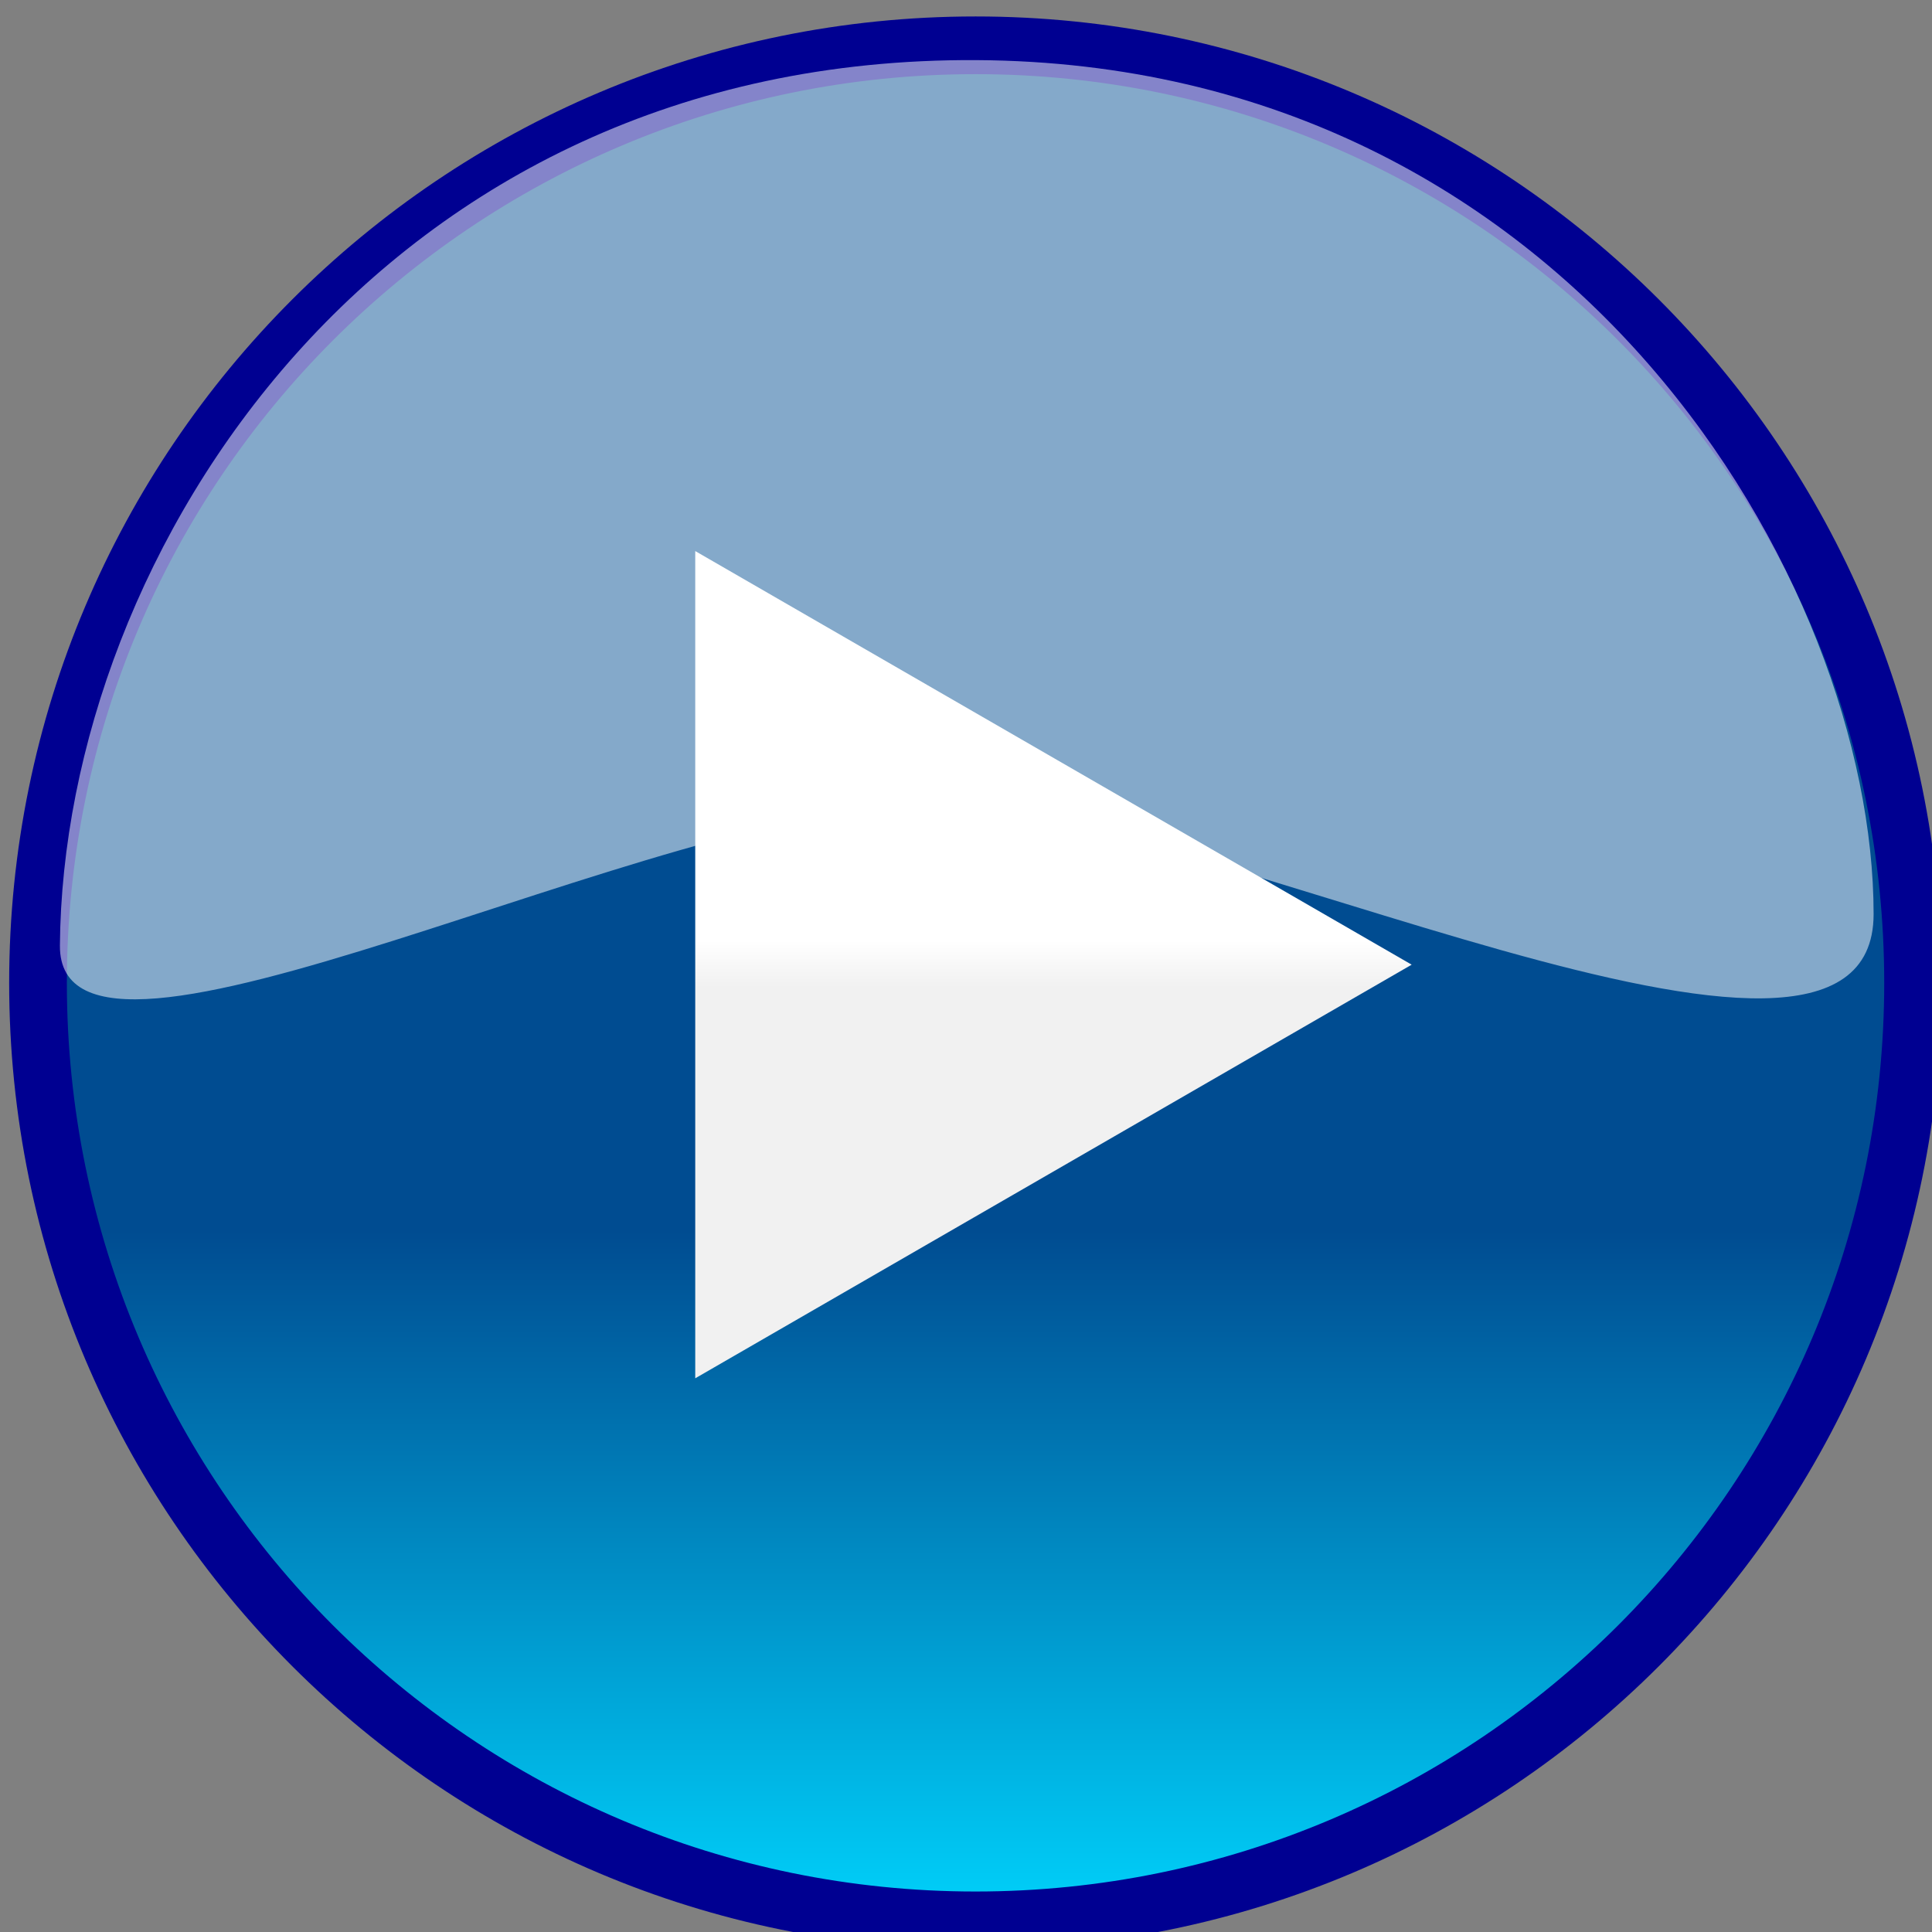
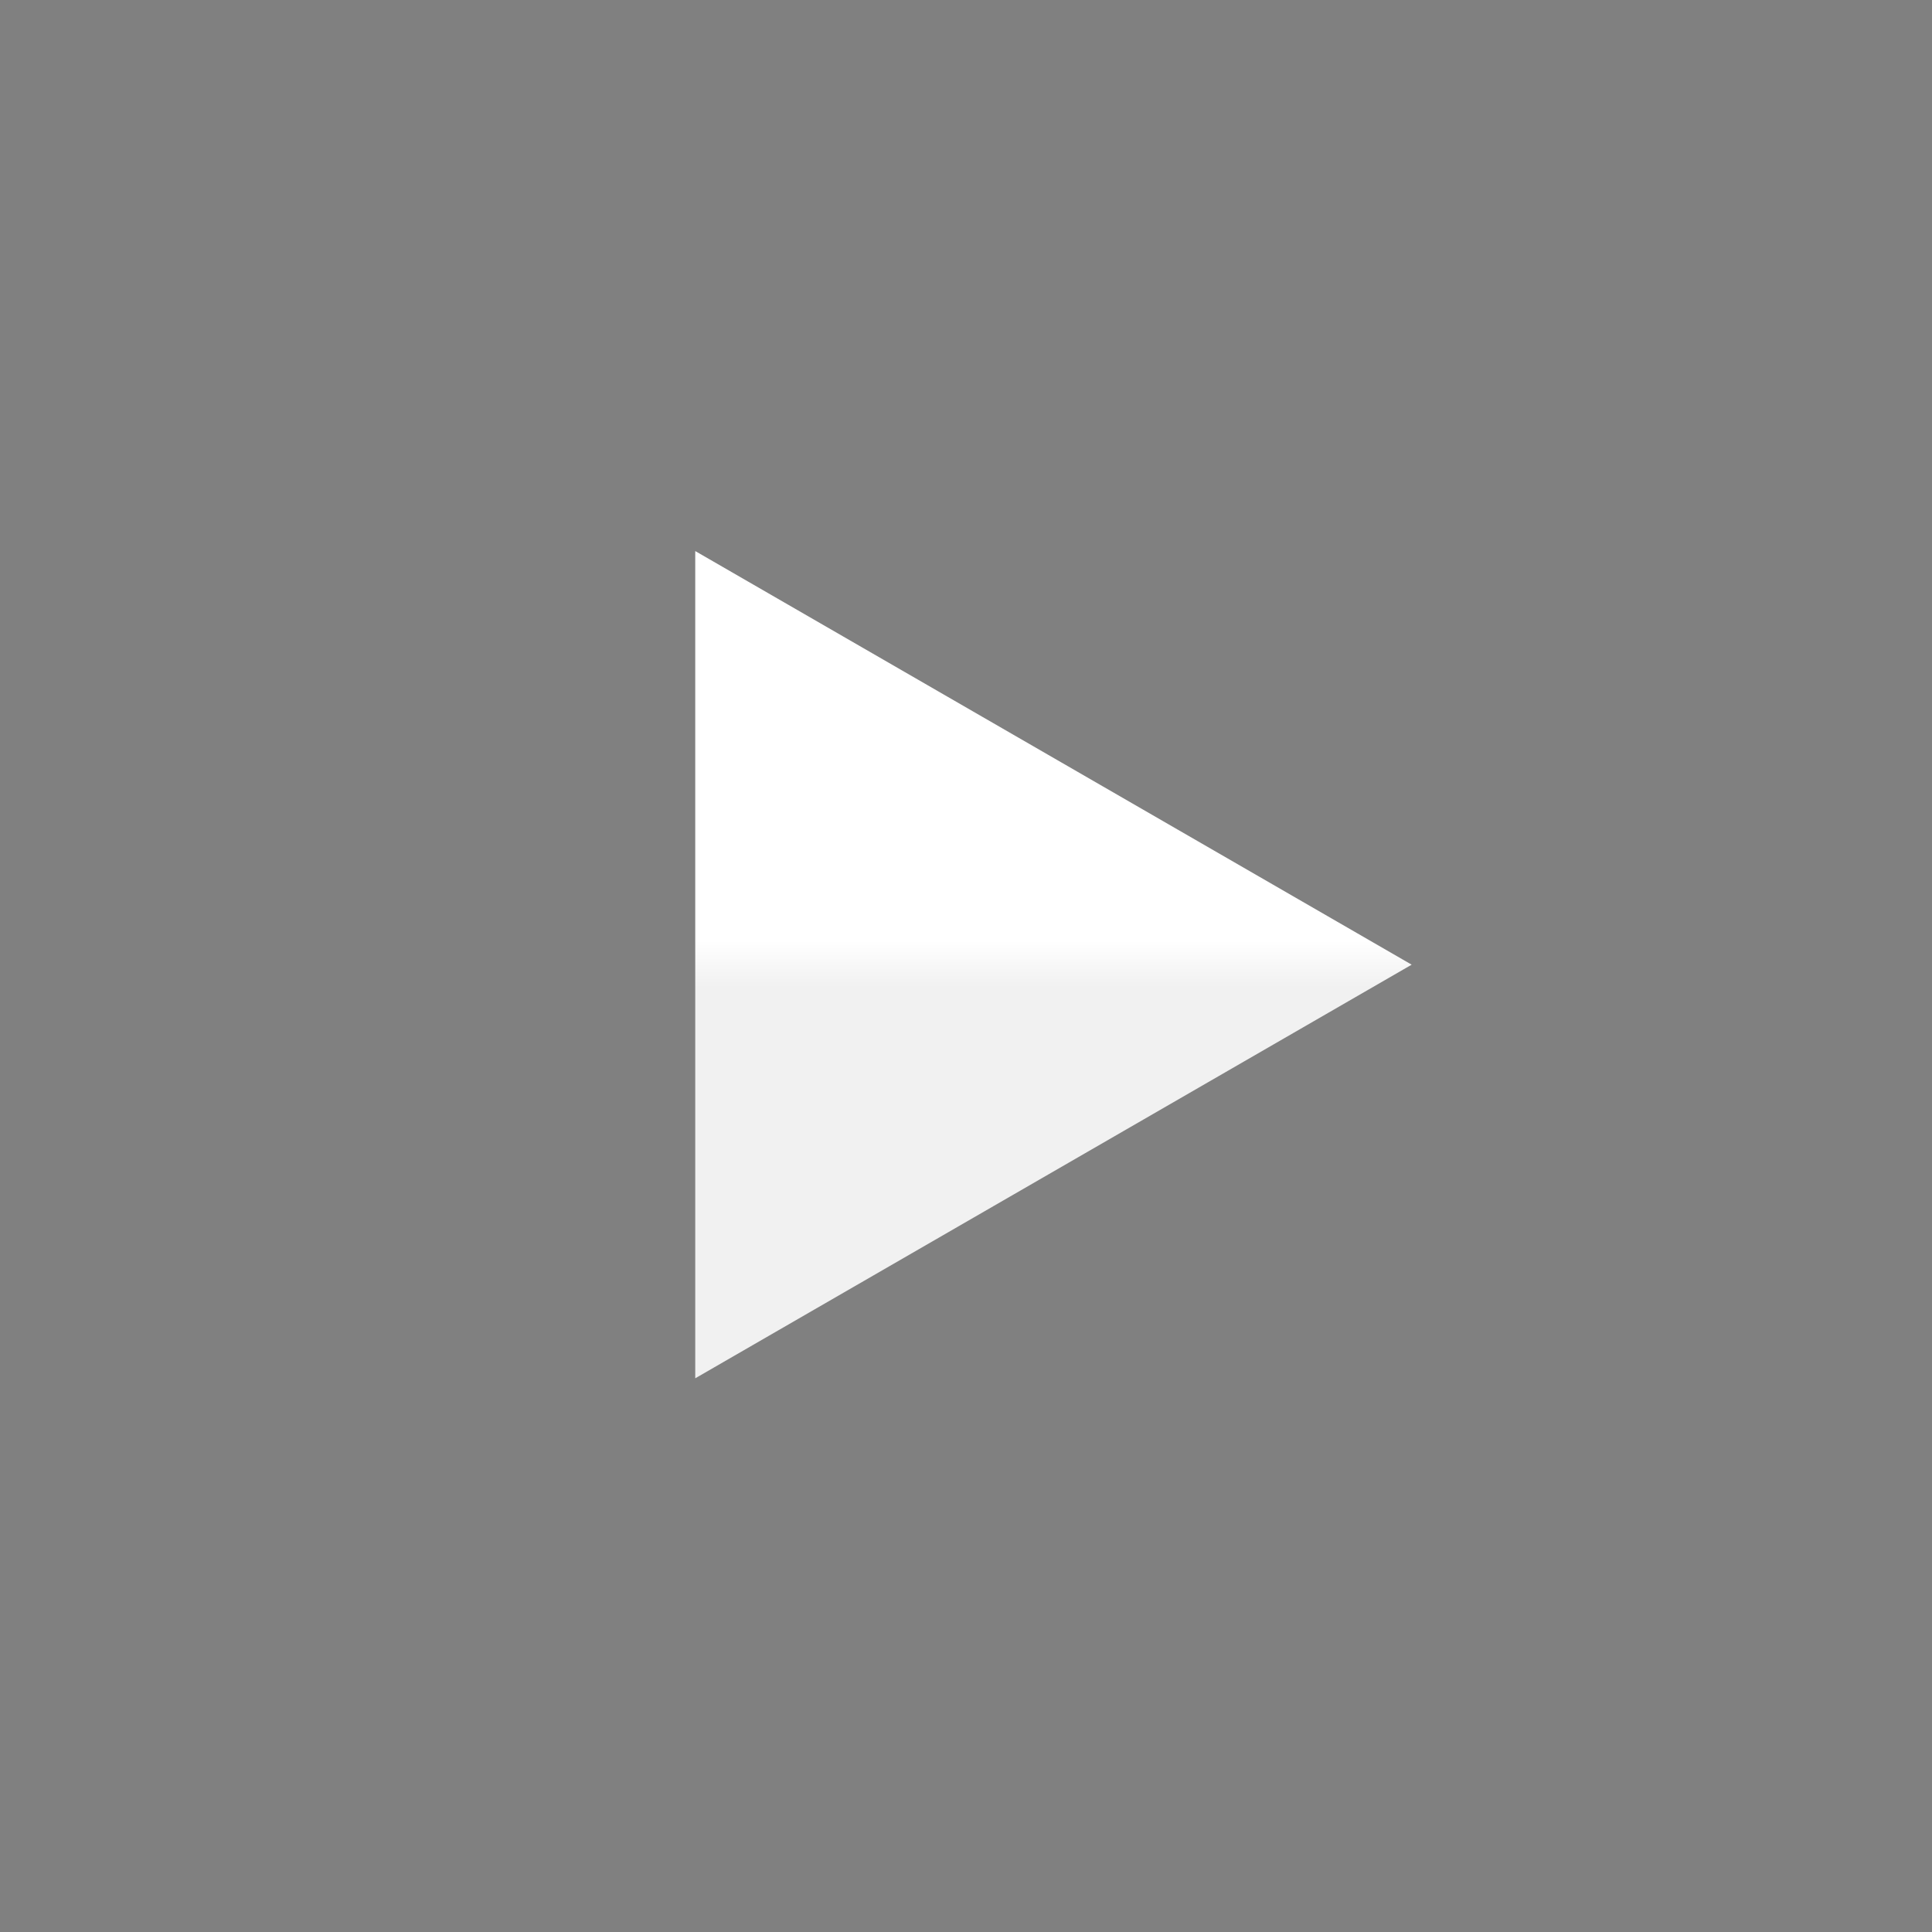
<svg xmlns="http://www.w3.org/2000/svg" version="1.1" viewBox="0 0 1000 1000">
  <rect x="0" y="0" width="1000" height="1000" fill="#808080" stroke="none" />
  <defs>
    <linearGradient id="b" x1="418.56" x2="418.56" y1="792.29" y2="793.81" gradientUnits="userSpaceOnUse">
      <stop stop-color="#fff" offset="0" />
      <stop stop-color="#f1f1f1" offset="1" />
    </linearGradient>
    <linearGradient id="a" x1="393.04" x2="393.04" y1="796.31" y2="808.75" gradientUnits="userSpaceOnUse">
      <stop stop-color="#004c91" offset="0" />
      <stop stop-color="#00d7ff" offset="1" />
    </linearGradient>
  </defs>
  <g transform="translate(-352.34 -803.91)">
    <g transform="matrix(22.709 0 0 22.709 -10368 -16814)">
-       <path transform="matrix(1.315 0 0 1.315 -22.538 -243.28)" d="m409.29 792.01c0 8.975-7.275 16.25-16.25 16.25-8.975 0-16.25-7.275-16.25-16.25 0-8.975 7.275-16.25 16.25-16.25 8.975 0 16.25 7.275 16.25 16.25z" fill="url(#a)" stroke="#000091" stroke-width="1" />
-       <path d="m473.44 797.36c-0.032 4.072 13.676-3.283 19.821-3.214 6.048 0.068 21.518 7.955 21.518 2.5 0-7.536-6.851-19.385-20.446-19.464-13.595-0.079-20.822 11.232-20.893 20.179z" fill="#fff" fill-opacity=".518" />
-     </g>
+       </g>
    <path transform="matrix(16.203 0 0 16.203 -5688.8 -11547)" d="m395.05 806.29v-26.426l22.886 13.213-22.886 13.213z" fill="url(#b)" fill-rule="evenodd" />
  </g>
</svg>